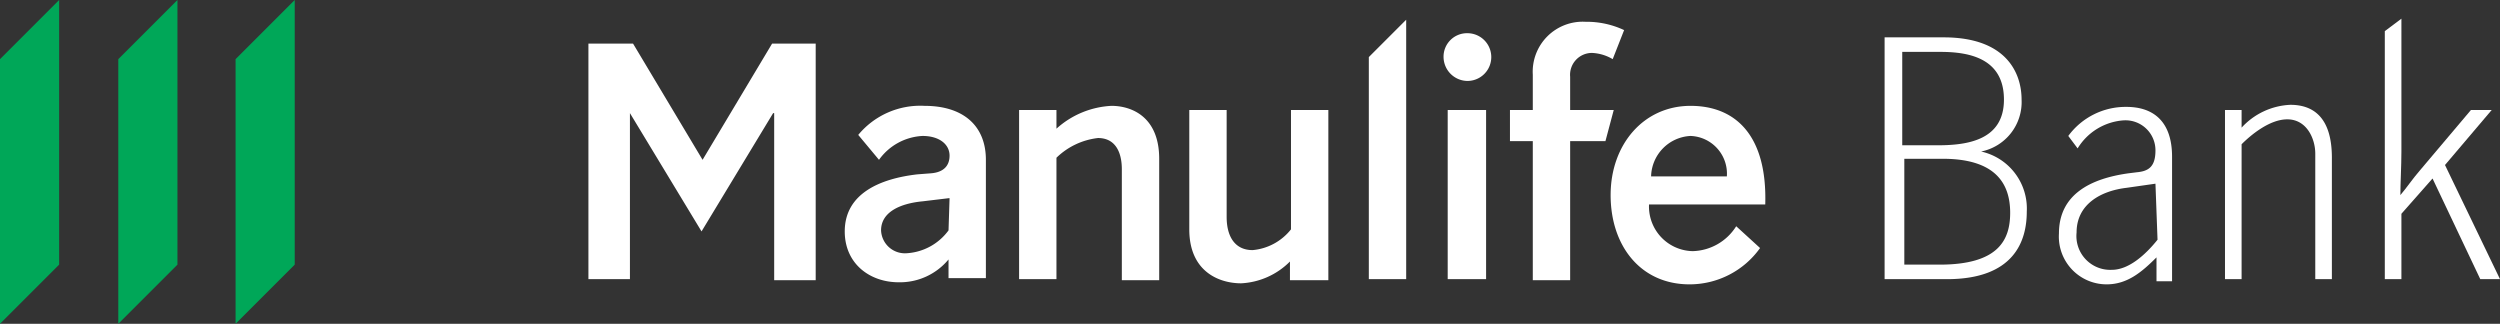
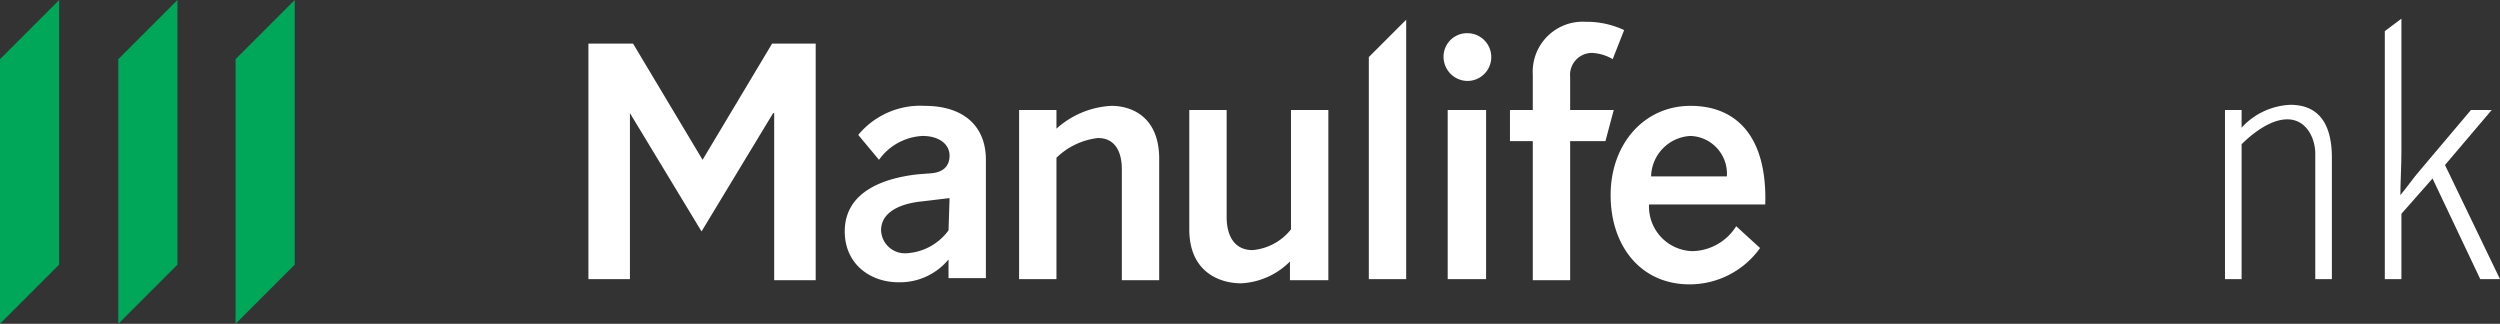
<svg xmlns="http://www.w3.org/2000/svg" id="Layer_1" data-name="Layer 1" width="240.9" height="31.2" viewBox="0 0 240.9 31.2">
  <rect x="0" y="0" width="240.9" height="31.2" fill="#333333" stroke="none" />
  <defs>
    <style>
      .cls-1 {
        fill: #00a758;
      }

      .cls-2 {
        fill: #fff;
      }
    </style>
  </defs>
  <title>SVG_WHITE_Manulife_Bank_v2</title>
  <g>
    <g>
      <polygon class="cls-1" points="22.7 5.7 22.7 31.2 28.4 25.5 28.4 0 22.7 5.7" />
      <polygon class="cls-1" points="11.4 31.2 17.1 25.5 17.1 0 11.4 5.7 11.4 31.2" />
      <polygon class="cls-1" points="0 31.2 5.7 25.5 5.7 0 0 5.7 0 31.2" />
    </g>
    <path class="cls-2" d="M152.7,50.5a5.31,5.31,0,0,1-3.7,2c-1.7,0-2.5-1.3-2.5-3.2V39h-3.6V50.5c0,4.1,2.9,5.2,5,5.2a7.14,7.14,0,0,0,4.7-2.1v1.8h3.7V39h-3.6V50.5ZM135.4,38.6a8.53,8.53,0,0,0-5.3,2.2V39h-3.6V55.3h3.6V43.6a6.85,6.85,0,0,1,4-1.9c1.7,0,2.3,1.4,2.3,3V55.4H140V43.7C140,39.7,137.4,38.6,135.4,38.6ZM96,43.8h0L89.3,32.6H85V55.3h4v-16h0l6.9,11.4,6.9-11.4h.1V55.4h4V32.6h-4.2Zm21.4-5.2a7.76,7.76,0,0,0-6.4,2.8l2,2.4a5.49,5.49,0,0,1,4.2-2.3c1.6,0,2.6.8,2.6,1.9,0,.9-.5,1.6-1.8,1.7l-1.3.1c-3.5.4-7,1.8-7,5.5,0,3.1,2.4,4.9,5.2,4.9a6.08,6.08,0,0,0,4.8-2.2v1.8h3.6V43.8C123.3,40.5,121.1,38.6,117.4,38.6Zm2.3,12a5.4,5.4,0,0,1-4,2.2,2.3,2.3,0,0,1-2.5-2.2c0-1.8,1.9-2.6,4-2.8l2.5-.3h.1l-.1,3.1ZM179.6,39V35.8a2.11,2.11,0,0,1,2.1-2.3,4.27,4.27,0,0,1,2,.6l1.1-2.8a8.48,8.48,0,0,0-3.7-.8,4.82,4.82,0,0,0-5.1,5.1V39h-2.2v3H176V55.4h3.6V42H183l.8-3Zm11.8,13.6a4.3,4.3,0,0,1-4.2-4.5h11.2c.2-6.7-2.9-9.5-7.2-9.5-4.5,0-7.7,3.7-7.7,8.6s2.9,8.6,7.6,8.6a8.34,8.34,0,0,0,6.8-3.5l-2.3-2.1A5.1,5.1,0,0,1,191.4,52.6Zm-.2-11.1a3.64,3.64,0,0,1,3.5,3.9h-7.3A4,4,0,0,1,191.2,41.5Zm-31,13.8h3.6v-25l-3.6,3.6Zm9.5-23.7a2.26,2.26,0,0,0-2.3,2.3,2.33,2.33,0,0,0,2.3,2.3,2.3,2.3,0,1,0,0-4.6Zm-1.9,23.7h3.7V39h-3.7Z" transform="translate(-28.3 -28.4)" />
    <g>
-       <path class="cls-2" d="M209.9,55.3V32h5.7c6,0,7.5,3.4,7.5,6a4.86,4.86,0,0,1-3.9,5,5.63,5.63,0,0,1,4.4,5.8c0,2.8-1.2,6.5-7.7,6.5ZM215,42.4c2.9,0,6.4-.5,6.4-4.4s-3.2-4.6-6.1-4.6h-3.7v9Zm-3.3,11.5h3.5c5.7,0,6.8-2.4,6.8-5,0-2.8-1.4-5.2-6.5-5.2h-3.7V53.9Z" transform="translate(-28.3 -28.4)" />
-       <path class="cls-2" d="M236.1,55.3V53.2c-1.4,1.4-2.8,2.6-4.8,2.6a4.6,4.6,0,0,1-4.6-4.9c0-3.8,3.1-5.3,6.7-5.8l.8-.1c1.1-.1,1.8-.5,1.8-2.1a2.89,2.89,0,0,0-3.1-2.9,5.65,5.65,0,0,0-4.4,2.7l-.9-1.2a6.85,6.85,0,0,1,5.6-2.8c2.6,0,4.4,1.4,4.4,4.8v12h-1.5Zm-.1-9.2-2.8.4c-2.5.3-4.8,1.6-4.8,4.3a3.26,3.26,0,0,0,3.4,3.6c1.6,0,3.2-1.4,4.4-2.9l-.2-5.4Z" transform="translate(-28.3 -28.4)" />
      <g>
        <path class="cls-2" d="M244.3,55.3h-1.6V39h1.6v1.7a6.76,6.76,0,0,1,4.7-2.2c2.2,0,4,1.2,4,5.1V55.3h-1.6V43.2c0-1.4-.8-3.3-2.7-3.3-1.7,0-3.5,1.5-4.4,2.4Z" transform="translate(-28.3 -28.4)" />
        <path class="cls-2" d="M263.9,44.3l5.3,11h-1.9l-4.6-9.7-3,3.4v6.3h-1.6V31.4l1.6-1.2V43c0,1.4-.1,3.1-.1,4.2h0c.6-.7,1.2-1.6,1.9-2.4l4.9-5.8h2Z" transform="translate(-28.3 -28.4)" />
      </g>
    </g>
  </g>
</svg>